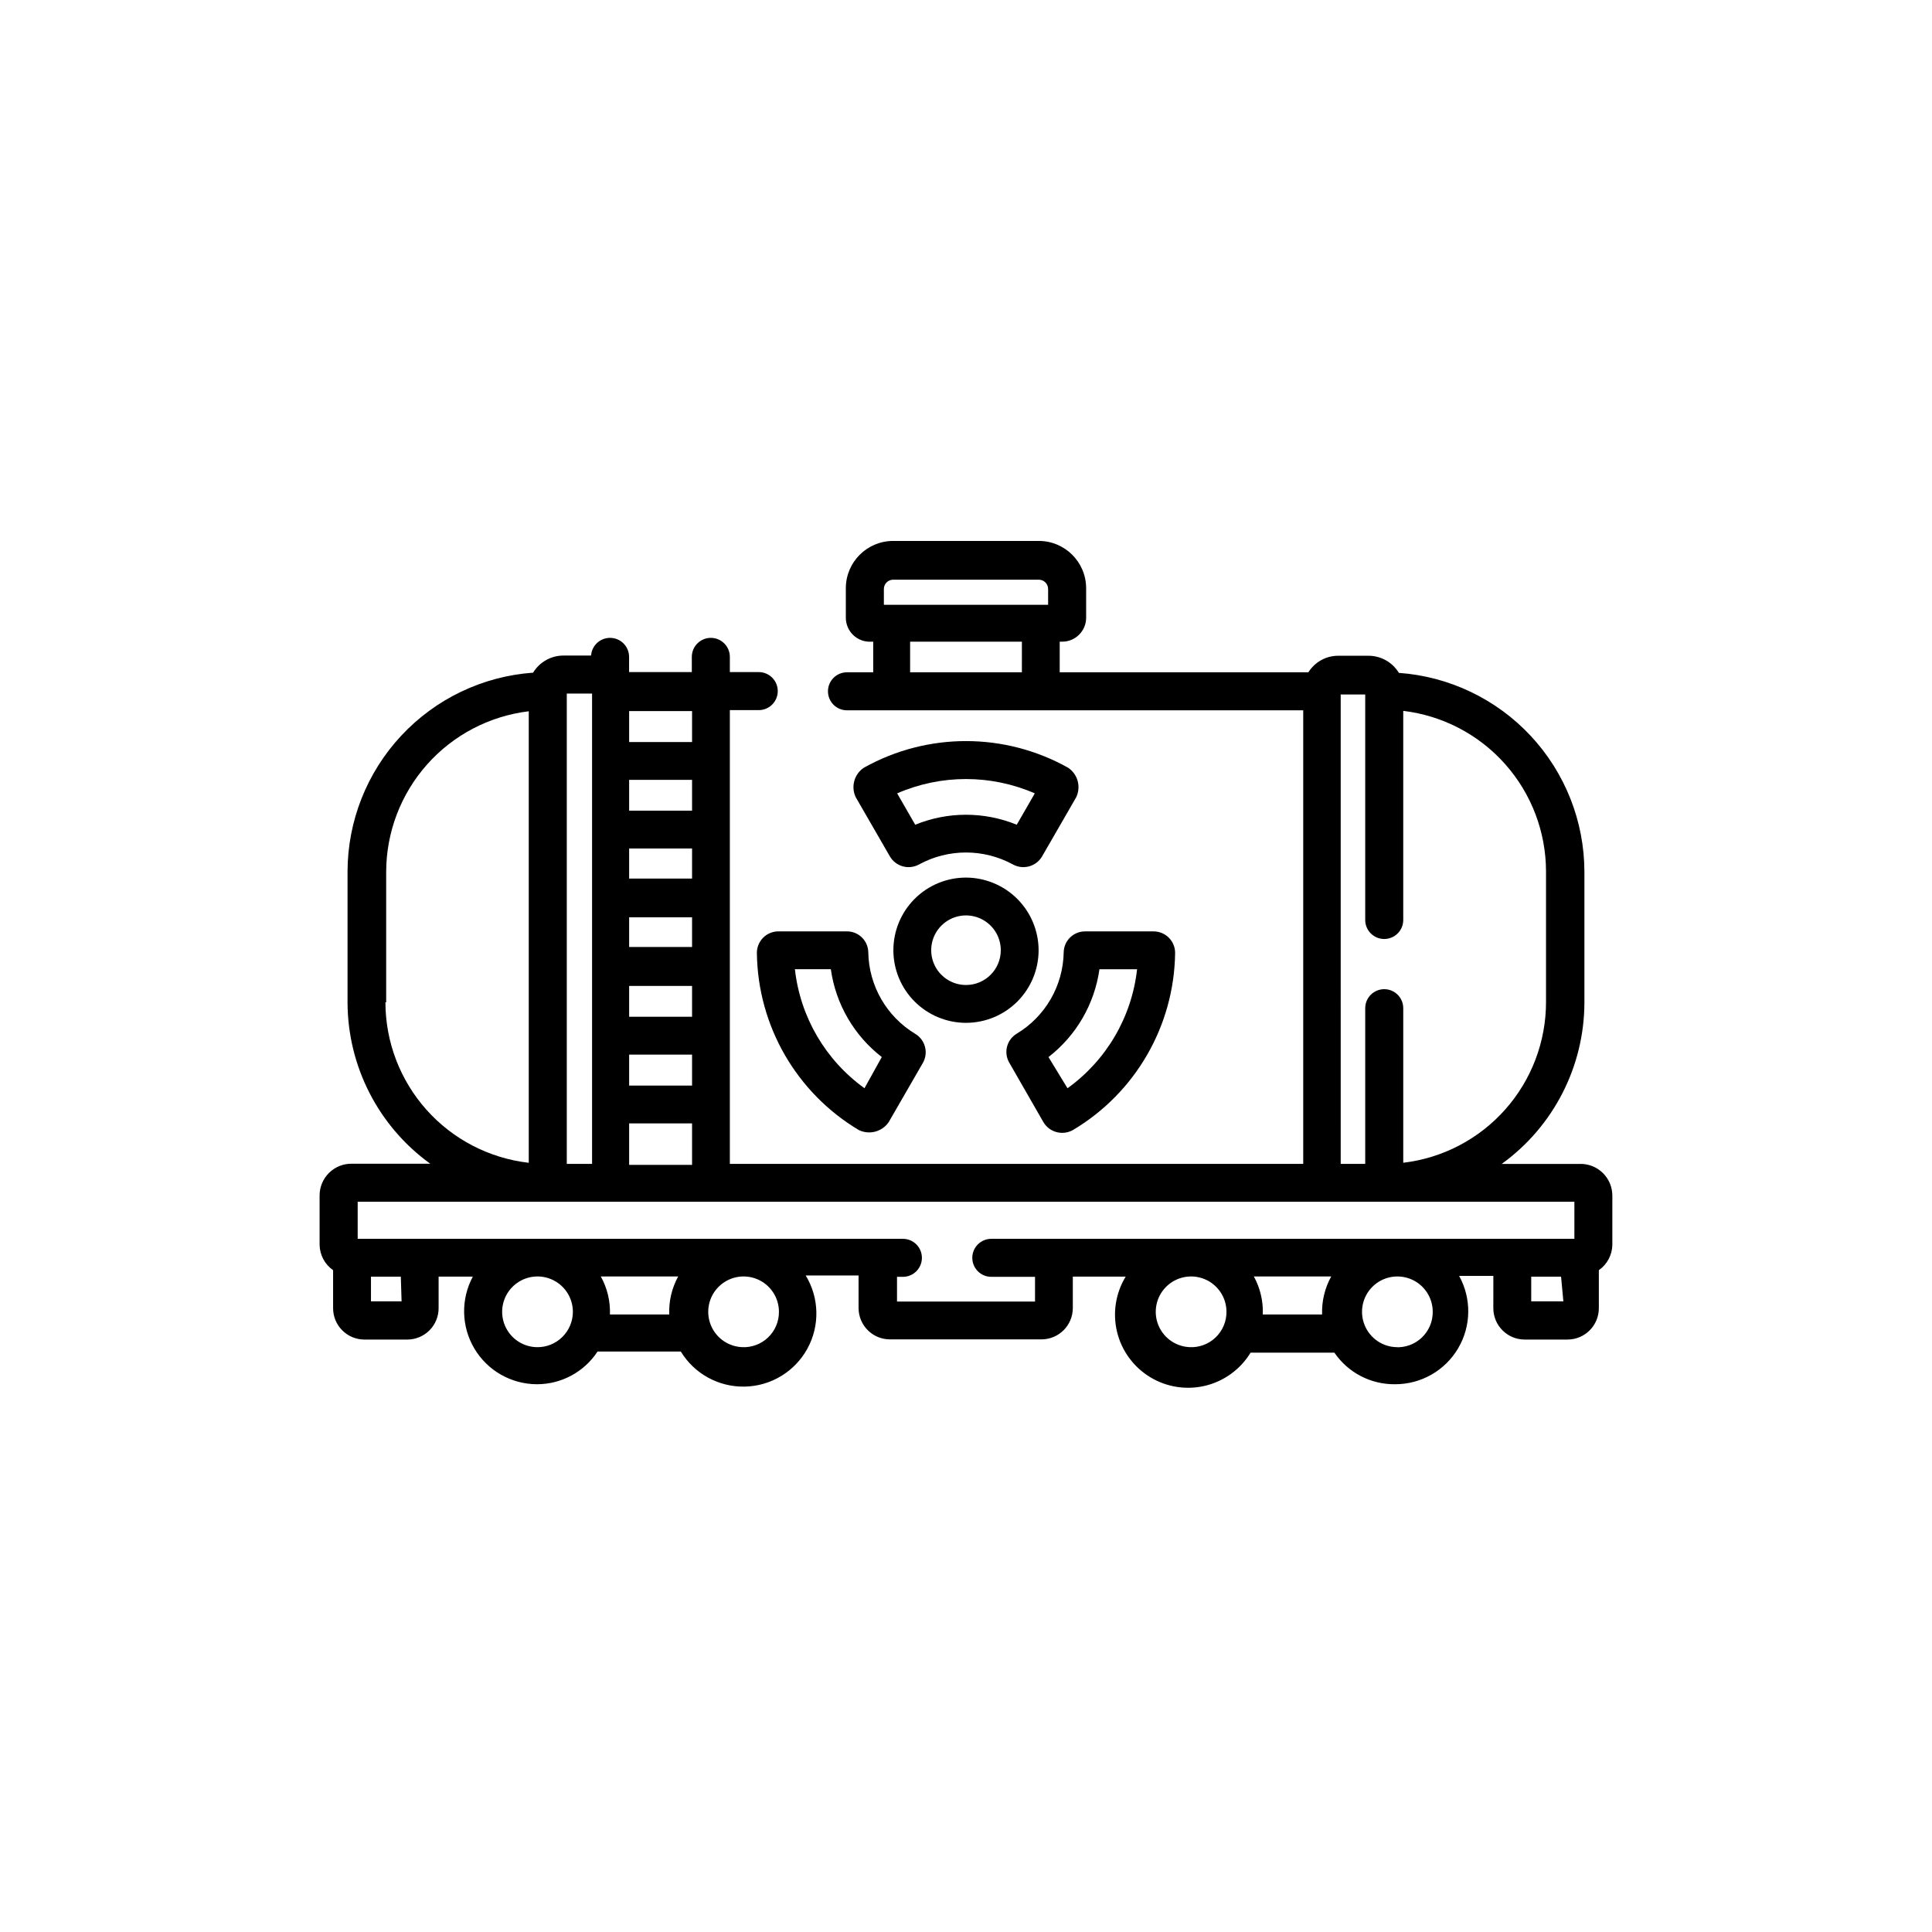
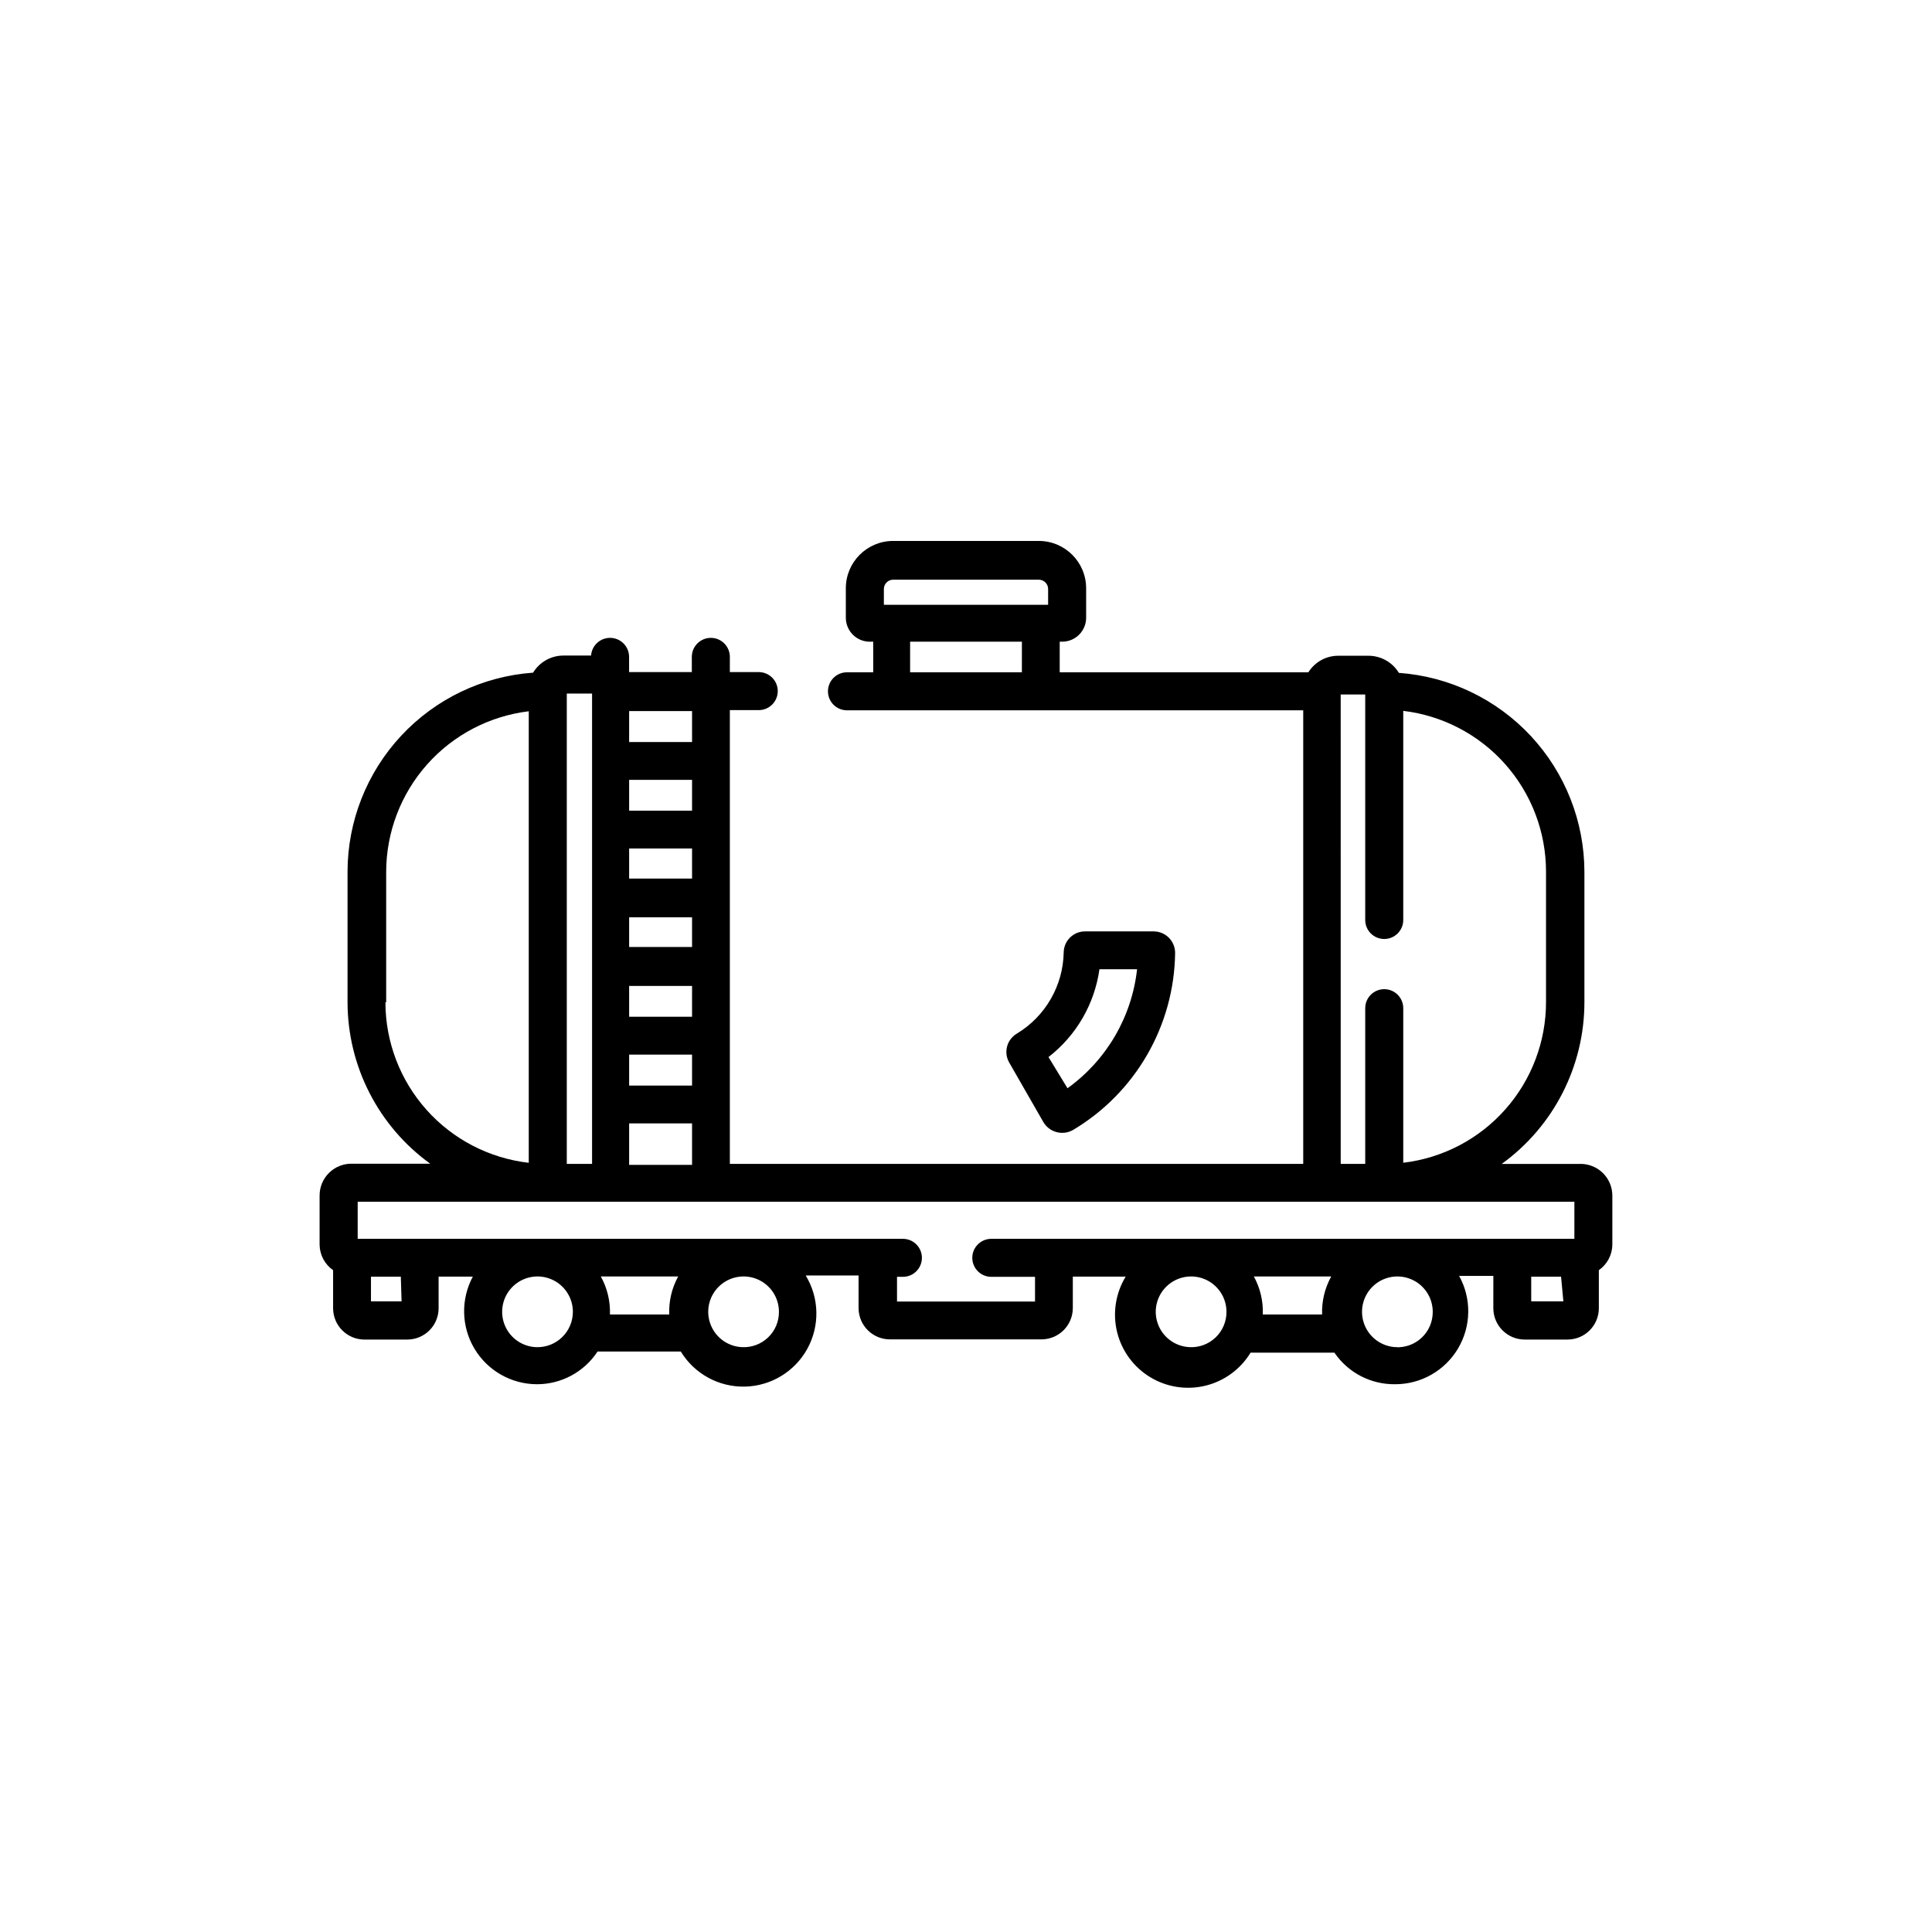
<svg xmlns="http://www.w3.org/2000/svg" fill="#000000" width="800px" height="800px" version="1.1" viewBox="144 144 512 512">
  <g>
    <path d="m562.73 452.45h-20.758c13.746-9.934 21.898-25.859 21.914-42.824v-34.562c-0.016-13.375-5.094-26.25-14.219-36.039-9.121-9.785-21.609-15.754-34.953-16.707-1.707-2.82-4.766-4.539-8.059-4.535h-8.012c-3.215-0.004-6.207 1.656-7.91 4.383h-65.898v-8.113h0.605c1.691 0.016 3.32-0.648 4.519-1.84 1.203-1.191 1.879-2.812 1.879-4.508v-7.859c-0.027-6.906-5.637-12.492-12.547-12.492h-38.59c-6.91 0-12.52 5.586-12.547 12.492v7.859c0 1.738 0.711 3.402 1.965 4.602 1.258 1.199 2.953 1.832 4.688 1.746h0.605v8.113h-6.953c-2.785 0-5.039 2.254-5.039 5.039 0 2.781 2.254 5.035 5.039 5.035h120.91v120.21h-151.95v-120.26h7.656c2.785 0 5.039-2.258 5.039-5.039 0-2.785-2.254-5.039-5.039-5.039h-7.656v-4.031c0-2.781-2.258-5.039-5.039-5.039s-5.039 2.258-5.039 5.039v4.031h-16.625v-4.031c0-1.336-0.531-2.617-1.477-3.562-0.941-0.945-2.223-1.477-3.562-1.477-2.648-0.004-4.852 2.043-5.035 4.688h-7.305c-3.297-0.004-6.352 1.719-8.062 4.535-13.344 0.953-25.832 6.922-34.953 16.711-9.121 9.785-14.203 22.66-14.219 36.035v34.562c0.016 16.965 8.168 32.891 21.914 42.824h-20.754c-2.269-0.039-4.453 0.836-6.066 2.43-1.613 1.59-2.516 3.769-2.5 6.035v13.047c0.051 2.68 1.379 5.168 3.578 6.703v10.078-0.004c0 4.57 3.691 8.285 8.262 8.312h11.387c2.203 0 4.316-0.875 5.879-2.434 1.559-1.559 2.434-3.672 2.434-5.879v-8.363h9.07-0.004c-3.219 5.988-3.062 13.227 0.414 19.066 3.477 5.844 9.766 9.43 16.566 9.449 6.477 0.008 12.52-3.25 16.07-8.664h22.066c3.602 5.91 10.082 9.457 17.004 9.293 6.918-0.16 13.227-4 16.551-10.074 3.32-6.074 3.148-13.461-0.453-19.371h14.008v8.664c0.027 4.57 3.738 8.262 8.312 8.262h40.305c4.512-0.082 8.133-3.746 8.16-8.262v-8.363h14.008c-2.676 4.391-3.492 9.66-2.281 14.656 1.215 4.992 4.363 9.297 8.754 11.973 4.391 2.672 9.66 3.488 14.652 2.277 4.996-1.215 9.301-4.363 11.973-8.754h22.219c3.621 5.301 9.652 8.438 16.07 8.363 6.859 0.02 13.219-3.594 16.707-9.5 3.492-5.902 3.594-13.215 0.273-19.215h9.07l-0.004 8.562c0 4.59 3.723 8.312 8.312 8.312h11.387c4.574-0.027 8.262-3.742 8.262-8.312v-10.074c2.199-1.535 3.527-4.023 3.578-6.703v-13.047c0-2.258-0.906-4.422-2.516-6.004-1.613-1.582-3.789-2.449-6.047-2.41zm-147.92-130.29h-29.621v-8.113h29.625zm6.953-17.887h-43.527v-4.18c0-1.363 1.105-2.469 2.469-2.469h38.594-0.004c1.363 0 2.469 1.105 2.469 2.469zm77.535 23.781h6.5v59.75c0 2.785 2.258 5.039 5.039 5.039s5.039-2.254 5.039-5.039v-55.418c10.422 1.246 20.023 6.262 26.996 14.105 6.973 7.848 10.828 17.973 10.84 28.469v34.562-0.004c0.012 10.508-3.836 20.652-10.812 28.508-6.973 7.859-16.59 12.883-27.023 14.117v-40.961c0-2.781-2.258-5.039-5.039-5.039s-5.039 2.258-5.039 5.039v41.262h-6.496zm-188.57 4.383h16.676v8.211h-16.676zm0 18.238h16.676v8.16h-16.676zm0 18.188h16.676v7.961h-16.676zm0 18.238h16.676v7.859h-16.676zm0 18.188h16.676v8.16h-16.676zm0 18.188h16.676v8.211h-16.676zm0 18.238h16.676v10.984l-16.676-0.004zm-16.523-113.91h6.699v124.64h-6.699zm-47.863 81.82v-34.562c0.012-10.484 3.859-20.605 10.82-28.449 6.965-7.844 16.555-12.867 26.965-14.121v119.66c-10.441-1.199-20.082-6.191-27.086-14.031-7.004-7.84-10.883-17.98-10.898-28.492zm4.082 79.25h-8.113v-6.551h7.91zm36.074 12.141h-0.004c-3.793 0.02-7.227-2.25-8.691-5.75s-0.676-7.539 2-10.227c2.676-2.691 6.711-3.504 10.219-2.055 3.508 1.445 5.797 4.867 5.797 8.66 0 2.512-1.008 4.918-2.801 6.68-1.789 1.762-4.211 2.734-6.723 2.691zm35.266-8.664h-16.121c0.125-3.516-0.711-7-2.422-10.078h20.508c-1.691 3.082-2.512 6.566-2.367 10.078zm19.348 8.664h-0.004c-3.793 0.02-7.227-2.25-8.691-5.75s-0.676-7.539 2-10.227c2.676-2.691 6.711-3.504 10.219-2.055 3.508 1.445 5.793 4.867 5.793 8.66 0.02 2.555-1.012 5-2.852 6.769-1.836 1.773-4.32 2.711-6.871 2.602zm118.6 0h-0.004c-3.793 0.02-7.227-2.25-8.691-5.75-1.469-3.5-0.68-7.539 1.996-10.227 2.676-2.691 6.711-3.504 10.219-2.055 3.508 1.445 5.797 4.867 5.797 8.66 0.016 2.555-1.016 5-2.852 6.769-1.836 1.773-4.32 2.711-6.871 2.602zm35.266-8.664h-16.324c0.141-3.512-0.676-6.996-2.371-10.078h20.508c-1.707 3.078-2.543 6.562-2.418 10.078zm19.348 8.664h-0.004c-3.789 0-7.207-2.281-8.656-5.785-1.453-3.5-0.648-7.531 2.031-10.211s6.711-3.481 10.211-2.031c3.504 1.449 5.785 4.867 5.785 8.656 0.02 2.598-1.043 5.09-2.938 6.867-1.895 1.781-4.445 2.688-7.039 2.504zm43.984-12.141h-8.52v-6.551h7.91zm2.918-16.574h-154.52c-2.781 0-5.039 2.254-5.039 5.035 0 2.785 2.258 5.039 5.039 5.039h11.586v6.551h-36.574v-6.551h1.562c2.781 0 5.035-2.254 5.035-5.039 0-2.781-2.254-5.035-5.035-5.035h-144.49v-9.824h322.44z" />
-     <path d="m400 376.57c-5.106 0-10 2.027-13.609 5.637s-5.637 8.504-5.637 13.609c0 5.106 2.027 10 5.637 13.609s8.504 5.637 13.609 5.637c5.102 0 9.996-2.027 13.605-5.637s5.637-8.504 5.637-13.609c-0.012-5.102-2.043-9.988-5.648-13.594-3.609-3.606-8.496-5.637-13.594-5.652zm0 28.465c-3.731 0-7.094-2.246-8.52-5.691s-0.637-7.41 2-10.047 6.602-3.426 10.047-1.996c3.445 1.426 5.691 4.785 5.691 8.516 0 5.094-4.129 9.219-9.219 9.219z" />
-     <path d="m427.05 347.45c-16.812-9.406-37.301-9.406-54.109 0-2.562 1.703-3.484 5.027-2.168 7.809l9.07 15.719c1.574 2.668 4.988 3.606 7.707 2.113 7.758-4.227 17.129-4.227 24.887 0 2.719 1.492 6.133 0.555 7.711-2.113l9.07-15.719h-0.004c1.316-2.781 0.395-6.106-2.164-7.809zm-13.602 15.113h-0.004c-8.621-3.527-18.281-3.527-26.902 0l-4.785-8.312c11.629-5.062 24.844-5.062 36.477 0z" />
    <path d="m449.72 390.83h-18.137c-3.094-0.027-5.637 2.445-5.691 5.543-0.156 8.852-4.859 17-12.445 21.562-2.66 1.594-3.539 5.035-1.965 7.707l9.02 15.719c1.617 2.75 5.152 3.672 7.91 2.066 16.512-9.859 26.734-27.574 27.004-46.805 0.027-1.523-0.562-3-1.633-4.09-1.07-1.09-2.531-1.703-4.062-1.703zm-22.824 41.562-5.039-8.262 0.004 0.004c7.363-5.703 12.207-14.055 13.504-23.277h9.973c-1.402 12.648-8.102 24.109-18.438 31.539z" />
-     <path d="m386.55 417.98c-7.594-4.582-12.297-12.746-12.445-21.613-0.055-3.098-2.594-5.57-5.691-5.543h-18.137c-1.527 0-2.992 0.613-4.062 1.703-1.07 1.09-1.66 2.566-1.633 4.09 0.254 19.25 10.477 36.988 27.004 46.855 2.789 1.348 6.141 0.473 7.91-2.066l9.07-15.719c1.539-2.688 0.641-6.113-2.016-7.707zm-13.453 14.41c-10.332-7.43-17.035-18.891-18.438-31.539h9.523-0.004c1.297 9.223 6.141 17.574 13.504 23.277z" />
  </g>
</svg>